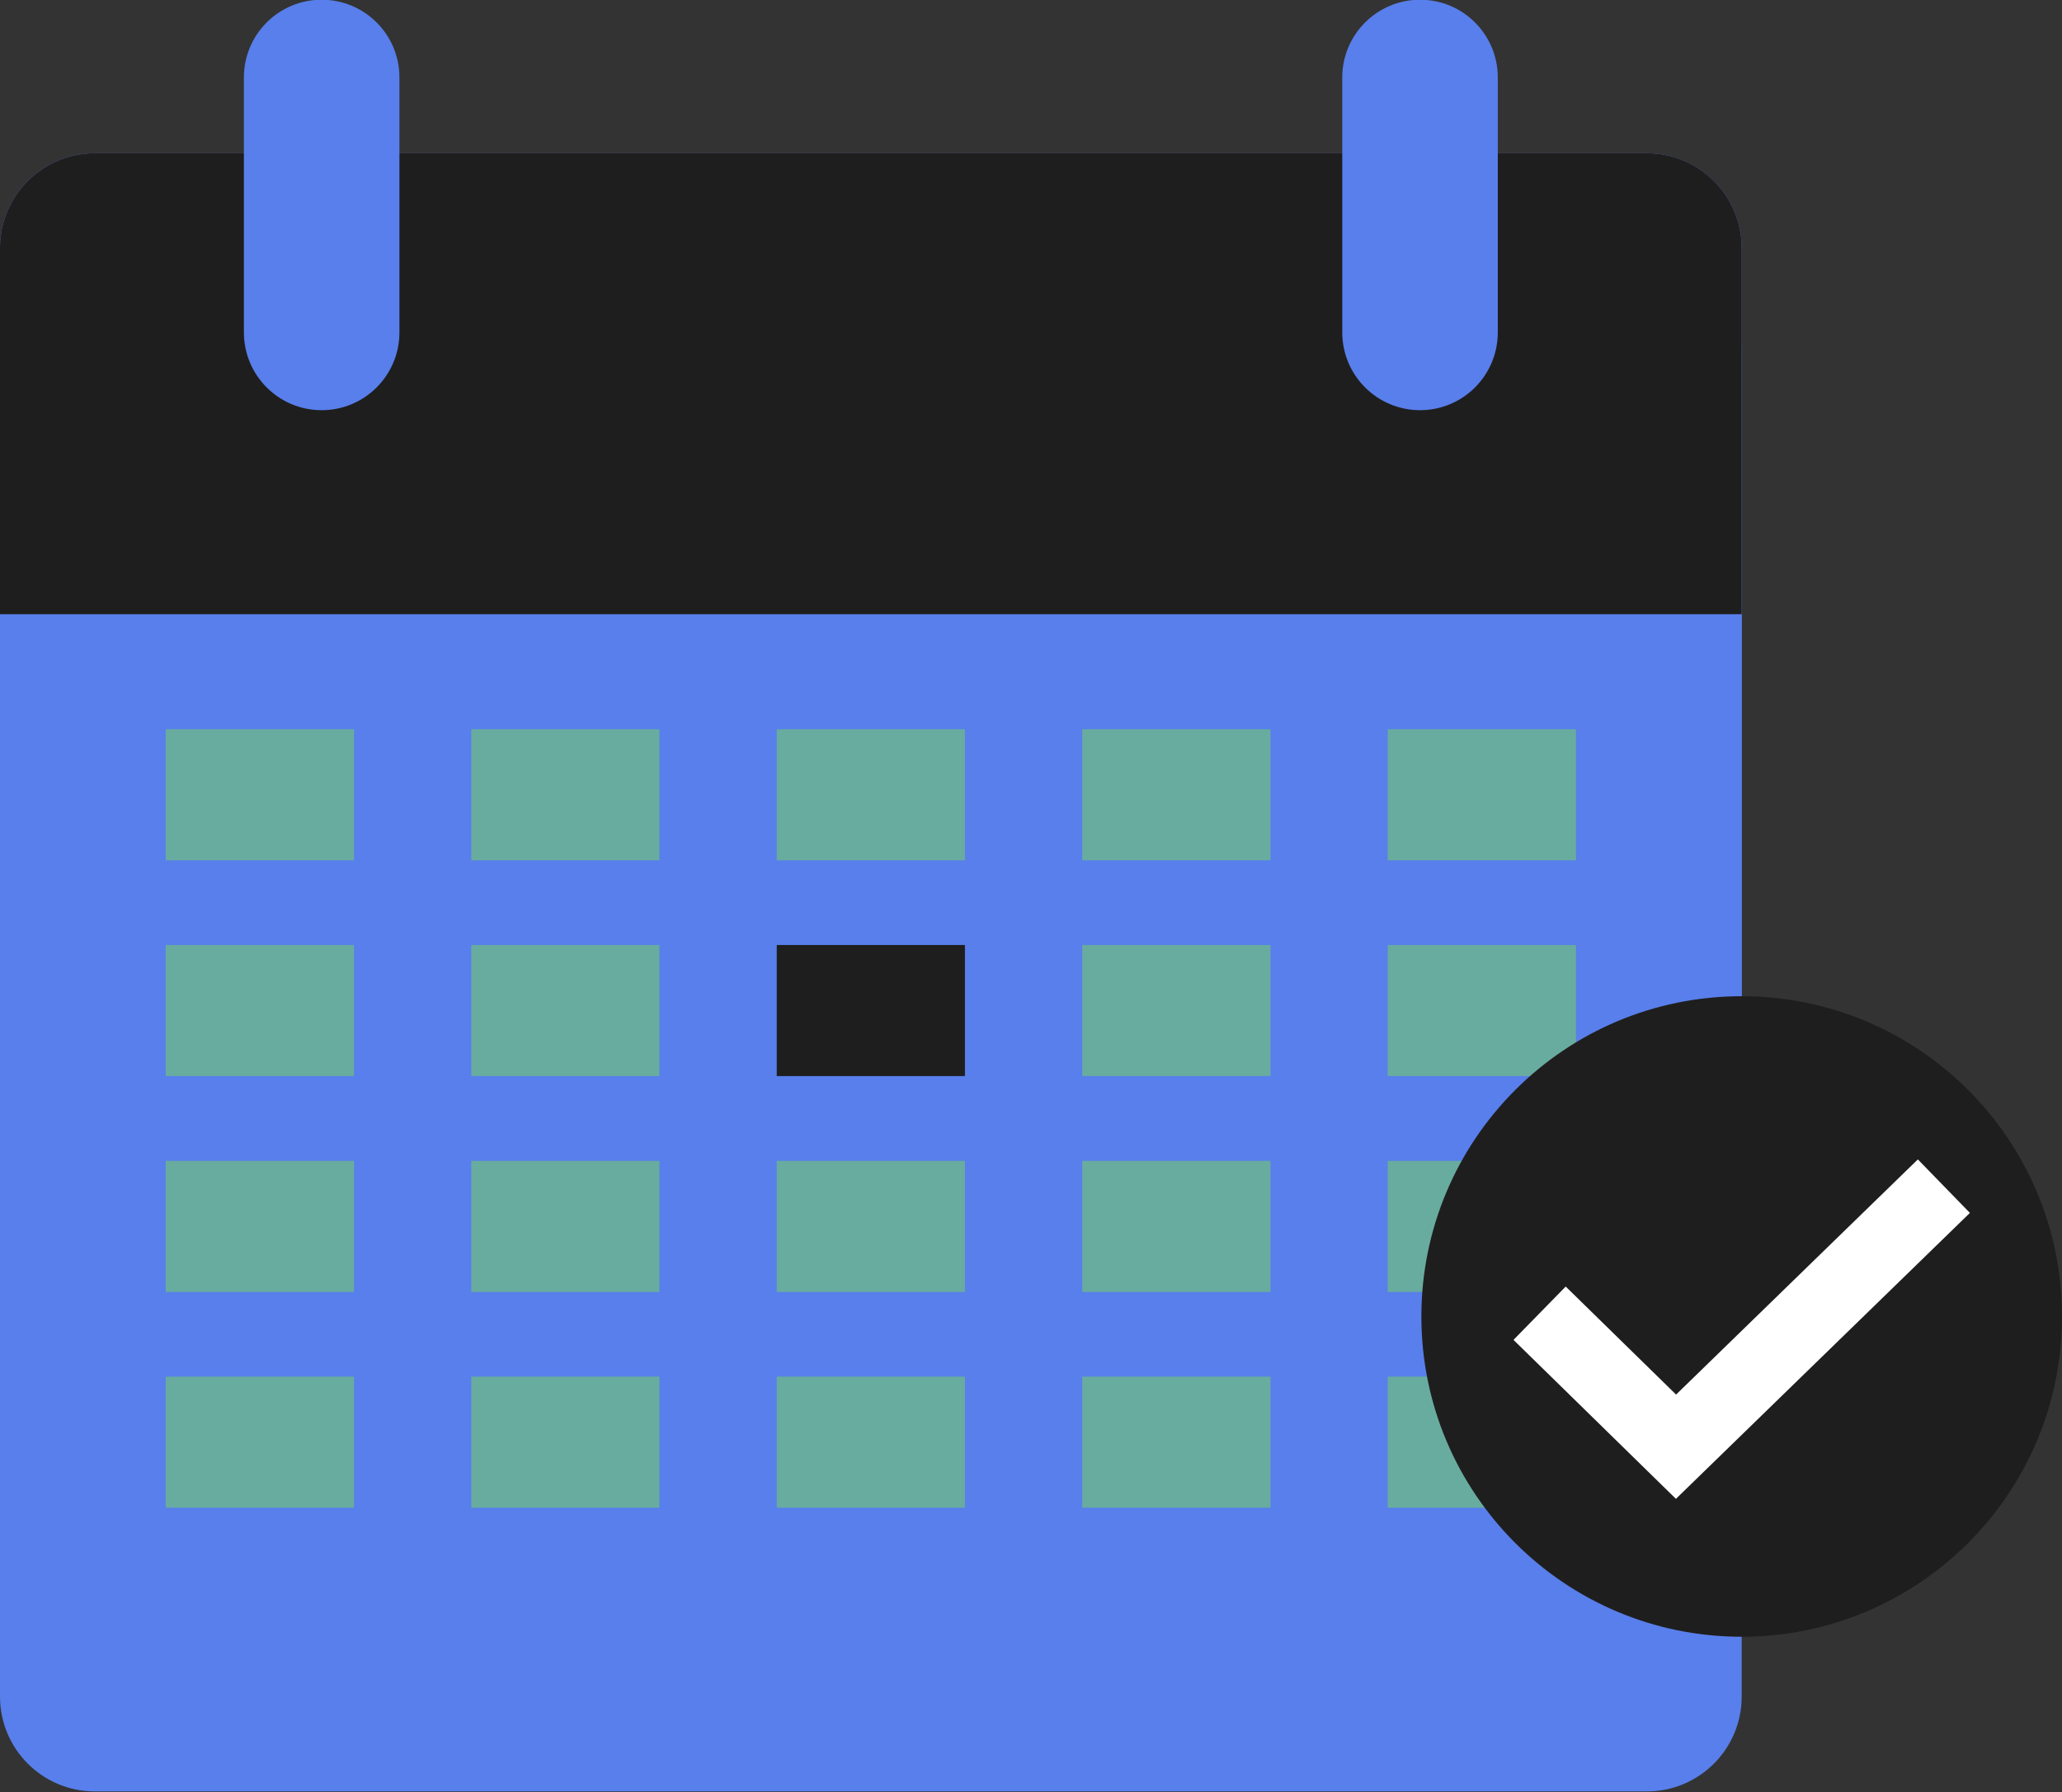
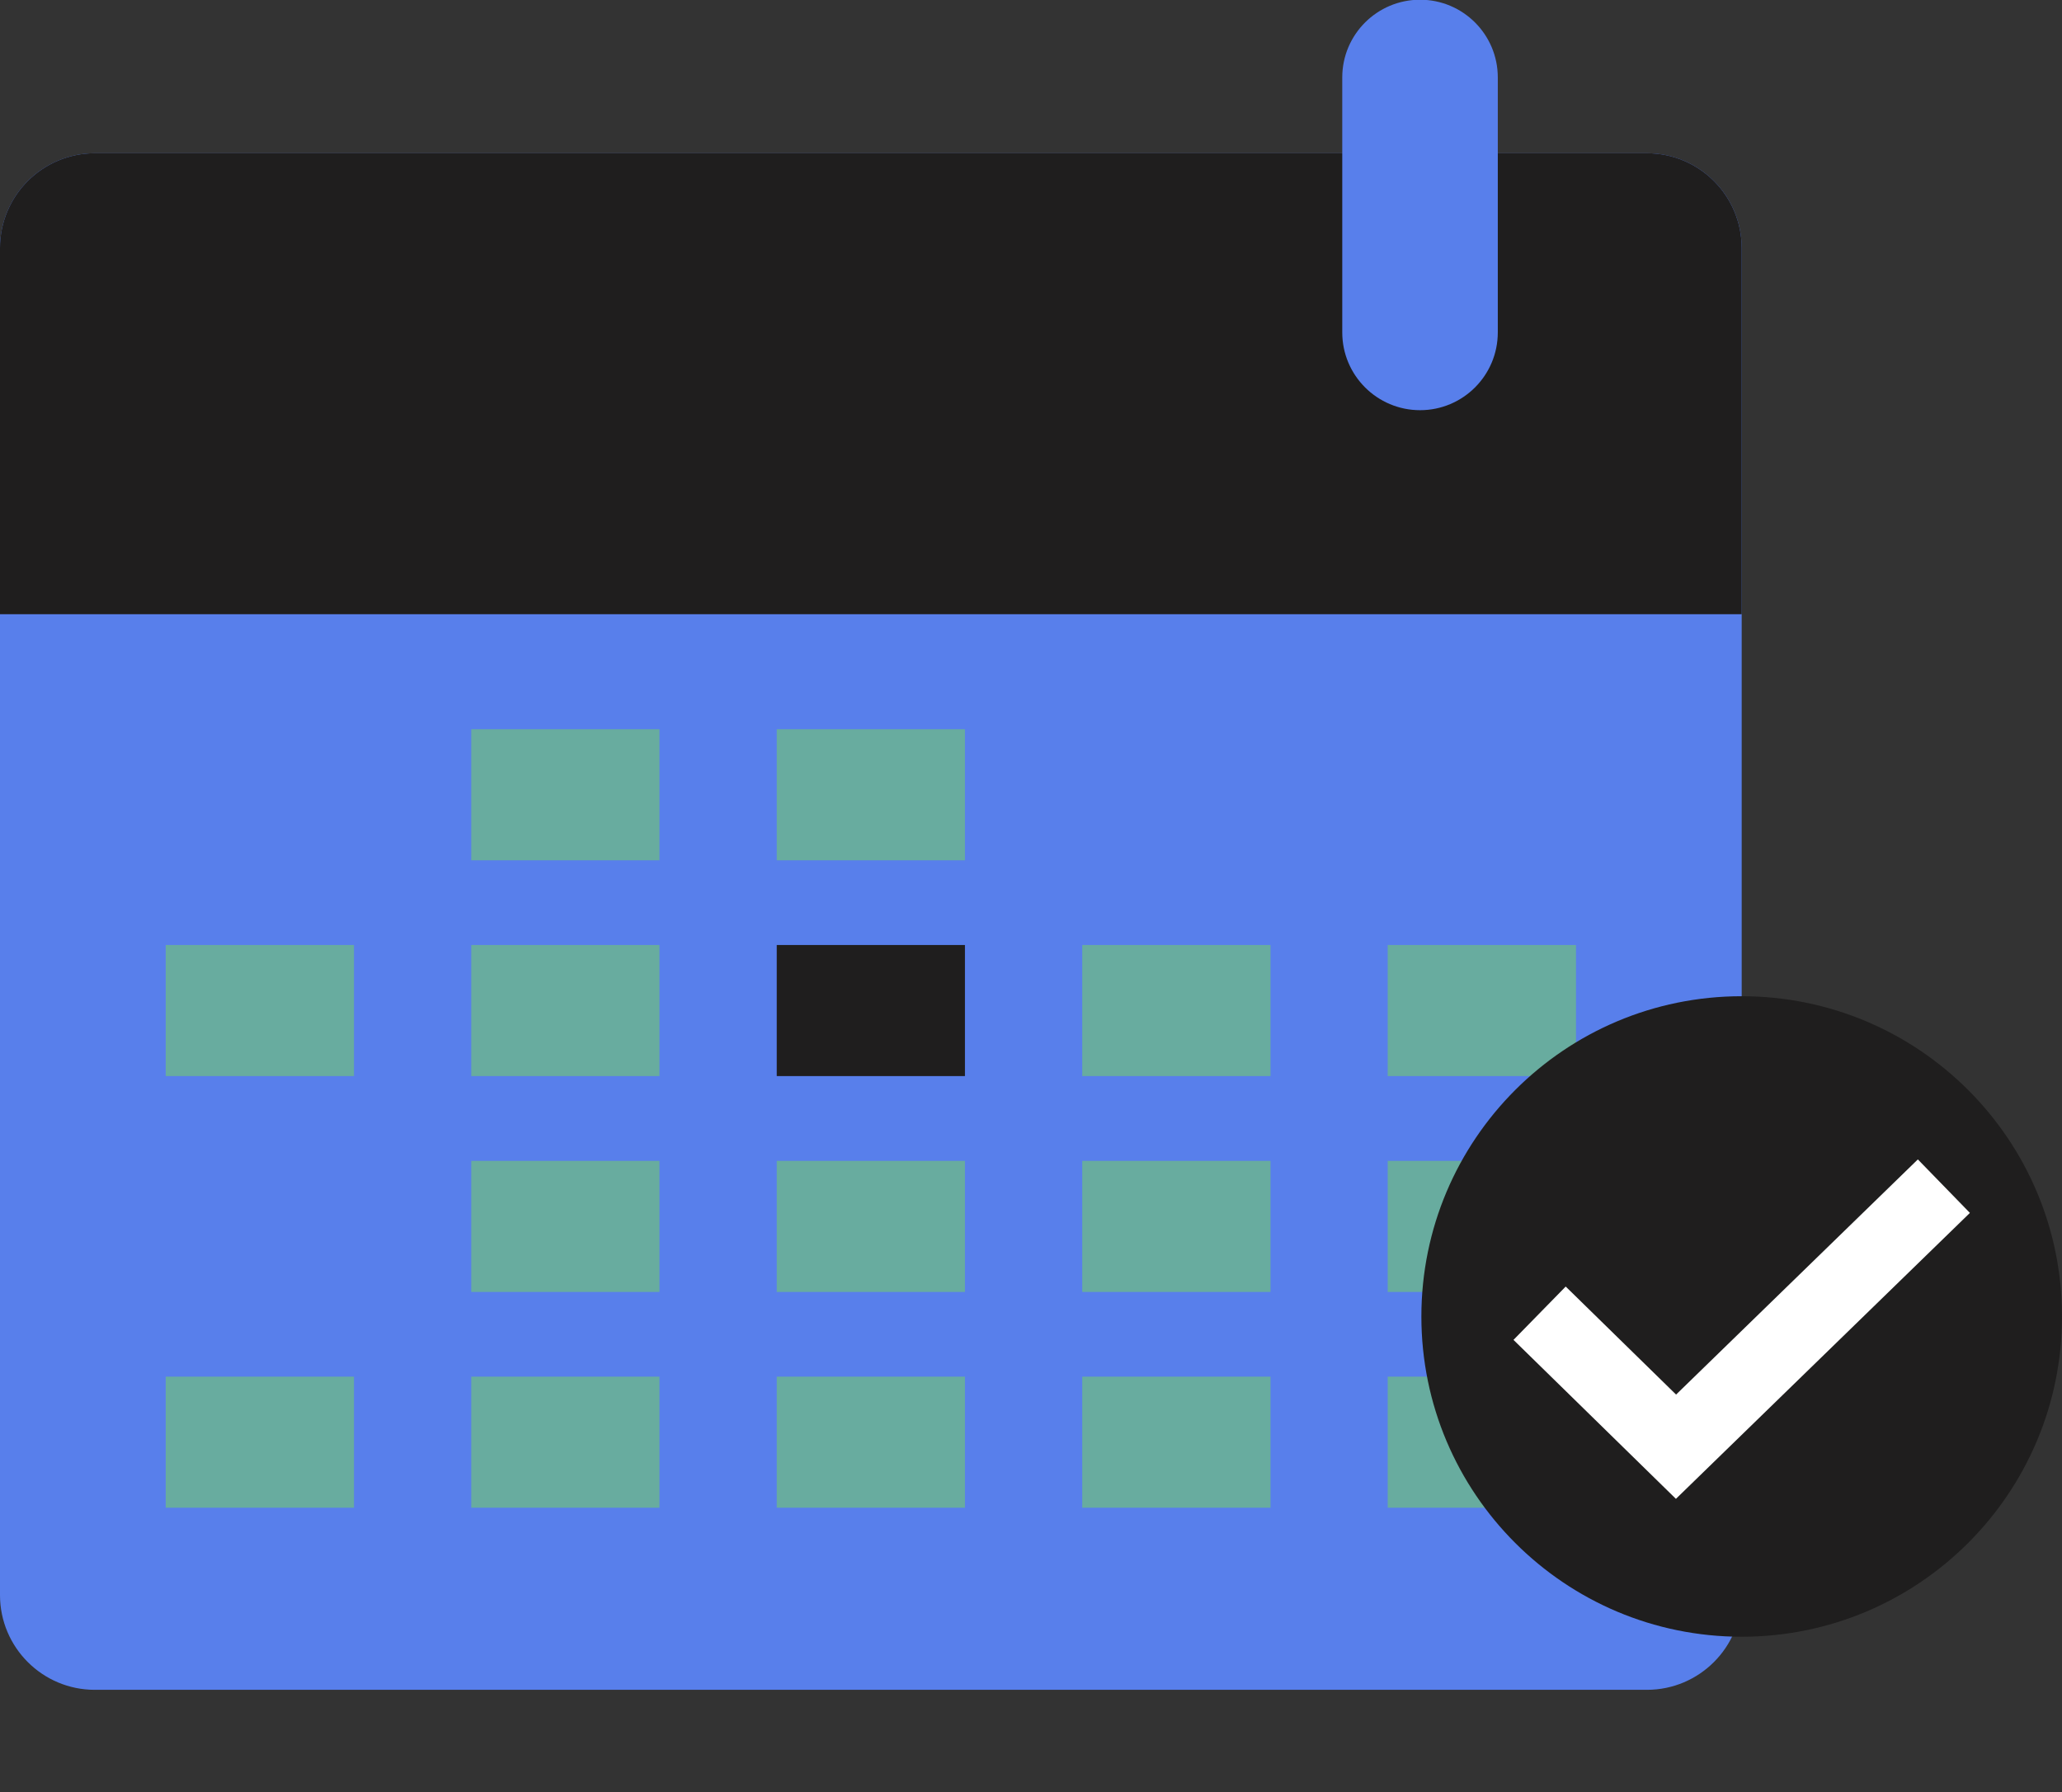
<svg xmlns="http://www.w3.org/2000/svg" fill="#000000" height="192.1" preserveAspectRatio="xMidYMid meet" version="1.1" viewBox="102.1 116.6 221.0 192.1" width="221" zoomAndPan="magnify">
  <rect x="102.1" y="116.6" width="221.0" height="192.1" fill="#333333" stroke="none" />
  <g id="surface1">
    <g id="change1_1">
-       <path d="m288.77 298.46c0 5.62-4.55 10.17-10.16 10.17h-166.35c-5.61 0-10.16-4.55-10.16-10.17v-144.38c0-5.61 4.55-10.16 10.16-10.16h166.35c5.61 0 10.16 4.55 10.16 10.16v144.38" fill="#587feb" />
-     </g>
+       </g>
    <g id="change2_1">
      <path d="m288.77 287.58c0 5.61-4.55 10.16-10.16 10.16h-166.35c-5.61 0-10.16-4.55-10.16-10.16v-144.39c0-5.61 4.55-10.16 10.16-10.16h166.35c5.61 0 10.16 4.55 10.16 10.16v144.39" fill="#587feb" />
    </g>
    <g id="change3_1">
      <path d="m288.77 182.44v-39.25c0-5.61-4.55-10.16-10.16-10.16h-166.35c-5.61 0-10.16 4.55-10.16 10.16v39.25h186.67" fill="#1f1e1e" />
    </g>
    <g id="change4_1">
-       <path d="m140.04 208.82h-20.18v-14.05h20.18v14.05" fill="#68ac9f" />
-     </g>
+       </g>
    <g id="change4_2">
      <path d="m172.78 208.82h-20.17v-14.05h20.17v14.05" fill="#68ac9f" />
    </g>
    <g id="change4_3">
      <path d="m205.52 208.82h-20.17v-14.05h20.17v14.05" fill="#68ac9f" />
    </g>
    <g id="change4_4">
-       <path d="m238.27 208.82h-20.18v-14.05h20.18v14.05" fill="#68ac9f" />
+       <path d="m238.27 208.82h-20.18v-14.05v14.05" fill="#68ac9f" />
    </g>
    <g id="change4_5">
-       <path d="m271.01 208.82h-20.18v-14.05h20.18v14.05" fill="#68ac9f" />
-     </g>
+       </g>
    <g id="change4_6">
      <path d="m140.04 231.95h-20.18v-14.05h20.18v14.05" fill="#68ac9f" />
    </g>
    <g id="change4_7">
      <path d="m172.78 231.95h-20.17v-14.05h20.17v14.05" fill="#68ac9f" />
    </g>
    <g id="change3_2">
      <path d="m205.52 231.95h-20.17v-14.05h20.17v14.05" fill="#1f1e1e" />
    </g>
    <g id="change4_8">
      <path d="m238.27 231.95h-20.18v-14.05h20.18v14.05" fill="#68ac9f" />
    </g>
    <g id="change4_9">
      <path d="m271.01 231.95h-20.18v-14.05h20.18v14.05" fill="#68ac9f" />
    </g>
    <g id="change4_10">
-       <path d="m140.04 255.09h-20.18v-14.05h20.18v14.05" fill="#68ac9f" />
-     </g>
+       </g>
    <g id="change4_11">
      <path d="m172.78 255.09h-20.17v-14.05h20.17v14.05" fill="#68ac9f" />
    </g>
    <g id="change4_12">
      <path d="m205.52 255.09h-20.17v-14.05h20.17v14.05" fill="#68ac9f" />
    </g>
    <g id="change4_13">
      <path d="m238.27 255.09h-20.18v-14.05h20.18v14.05" fill="#68ac9f" />
    </g>
    <g id="change4_14">
      <path d="m271.01 255.09h-20.18v-14.05h20.18v14.05" fill="#68ac9f" />
    </g>
    <g id="change4_15">
      <path d="m140.04 278.22h-20.18v-14.05h20.18v14.05" fill="#68ac9f" />
    </g>
    <g id="change4_16">
      <path d="m172.78 278.22h-20.17v-14.05h20.17v14.05" fill="#68ac9f" />
    </g>
    <g id="change4_17">
      <path d="m205.52 278.22h-20.17v-14.05h20.17v14.05" fill="#68ac9f" />
    </g>
    <g id="change4_18">
      <path d="m238.27 278.22h-20.18v-14.05h20.18v14.05" fill="#68ac9f" />
    </g>
    <g id="change4_19">
      <path d="m271.01 278.22h-20.18v-14.05h20.18v14.05" fill="#68ac9f" />
    </g>
    <g id="change1_2">
-       <path d="m144.91 152.23c0 4.61-3.73 8.34-8.34 8.34-4.6 0-8.33-3.73-8.33-8.34v-27.33c0-4.6 3.73-8.33 8.33-8.33 4.61 0 8.34 3.73 8.34 8.33v27.33" fill="#587feb" />
-     </g>
+       </g>
    <g id="change1_3">
      <path d="m262.63 152.23c0 4.61-3.73 8.34-8.33 8.34s-8.34-3.73-8.34-8.34v-27.33c0-4.6 3.74-8.33 8.34-8.33s8.33 3.73 8.33 8.33v27.33" fill="#587feb" />
    </g>
    <g id="change5_1">
      <path d="m323.1 257.72c0 18.96-15.37 34.33-34.33 34.33s-34.33-15.37-34.33-34.33 15.37-34.33 34.33-34.33 34.33 15.37 34.33 34.33" fill="#1f1e1e" />
    </g>
    <path d="m2671.1 1678.3l146.2-143.1 287.1 279.3" fill="none" stroke="#ffffff" stroke-miterlimit="10" stroke-width="80" transform="matrix(.1 0 0 -.1 0 425.2)" />
  </g>
</svg>